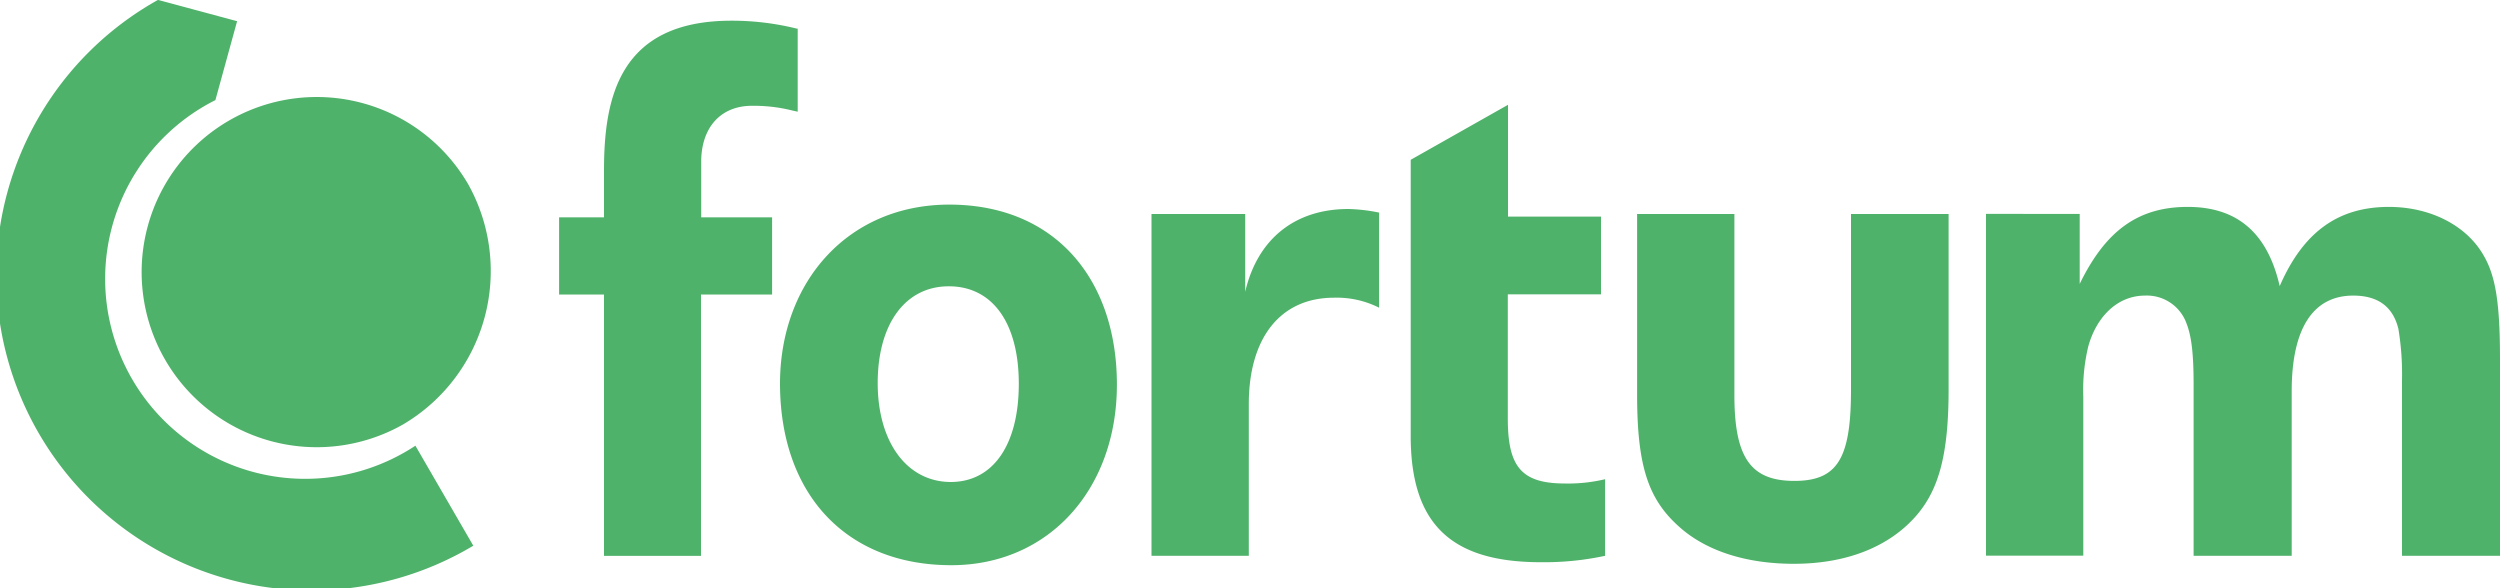
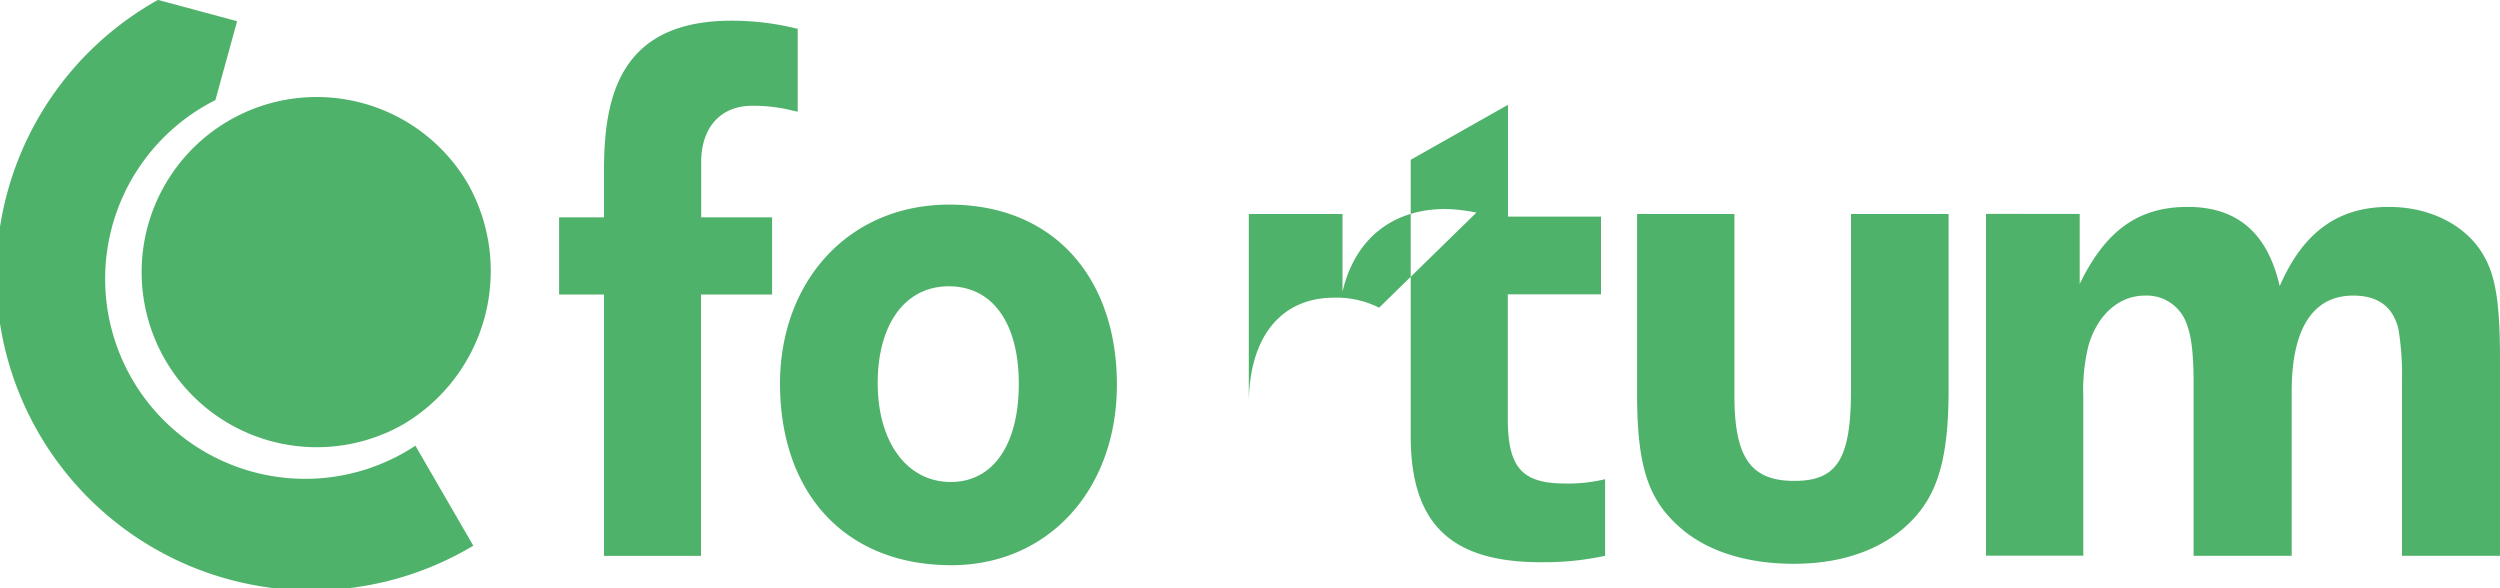
<svg xmlns="http://www.w3.org/2000/svg" width="250" viewBox="0 0 250 58.81">
  <title>fortum</title>
-   <path d="M439.44,239.74a20,20,0,1,0,20,34.56l5.79,10a31.52,31.52,0,1,1-31.53-54.58h0l7.91,2.13Zm18.74,32.45a17.51,17.51,0,1,1,6.56-24A17.81,17.81,0,0,1,458.18,272.19Zm34.91-31.88c-3.11,0-5.07,2.16-5.07,5.61v5.54h7.09v7.72H488v26.14h-9.7V259.18h-4.49v-7.72h4.49V246.8c0-7.17,1.44-15,12.74-15a26.9,26.9,0,0,1,6.53.79l.1,0v8.31l-.5-.11A15.88,15.88,0,0,0,493.09,240.31Zm174.81,45V265.69c0-5.64-.43-8.35-1.64-10.42-1.71-3-5.33-4.85-9.47-4.85-5.07,0-8.56,2.5-10.92,7.92-1.21-5.28-4.21-7.92-9.2-7.92s-8.23,2.42-10.8,7.7v-7H616.5v34.18h9.73V269.42a18.59,18.59,0,0,1,.5-5.06c.86-3.07,3-5.07,5.66-5.07a4.21,4.21,0,0,1,4.16,2.78c.5,1.29.71,3,.71,6.14v17.1h9.81V268.85c0-6.2,2.09-9.56,6.15-9.56,2.36,0,3.95,1,4.52,3.33a27.66,27.66,0,0,1,.36,5.09v17.6Zm-55.14-16.63V251.13H603v17.55c0,6.85-1.31,9.14-5.66,9.14s-6-2.29-6-8.57V251.13h-9.73v18c0,7.49,1.19,10.78,4.62,13.63,2.71,2.21,6.56,3.35,11.06,3.35,5.28,0,9.56-1.71,12.27-4.85C611.78,278.67,612.76,275.18,612.76,268.68Zm-34.35,16.63v-7.66a15.78,15.78,0,0,1-4,.43c-4.35,0-5.73-1.64-5.73-6.5V259.16H578v-7.77h-9.3V240.21l-9.73,5.5v27.61c0,8.78,4,12.63,13,12.63A28.82,28.82,0,0,0,578.41,285.31Zm-22.6-24.81a9.41,9.41,0,0,0-4.5-1c-5.42,0-8.53,4.07-8.53,10.64v15.17h-9.73V251.13h9.37v7.78c1.21-5.21,4.9-8.28,10.32-8.28a17.07,17.07,0,0,1,3.07.36Zm-43-10.31c10.64,0,16.78,7.5,16.78,18s-6.85,18.06-16.56,18.06c-10.49,0-17.13-7.07-17.13-18.2C495.93,257.9,502.71,250.19,512.84,250.19Zm.15,27.74c4.28,0,6.82-3.76,6.82-9.82s-2.61-9.75-7-9.75-7.11,3.82-7.11,9.68S508.56,277.93,513,277.93Z" transform="translate(-417.9 -229.73)" fill="#4fb26a" fill-rule="evenodd" />
+   <path d="M439.44,239.74a20,20,0,1,0,20,34.56l5.79,10a31.52,31.52,0,1,1-31.53-54.58h0l7.91,2.13Zm18.74,32.45a17.51,17.51,0,1,1,6.56-24A17.81,17.81,0,0,1,458.18,272.19Zm34.91-31.88c-3.11,0-5.07,2.16-5.07,5.61v5.54h7.09v7.72H488v26.14h-9.7V259.18h-4.49v-7.72h4.49V246.8c0-7.17,1.44-15,12.74-15a26.9,26.9,0,0,1,6.53.79l.1,0v8.31l-.5-.11A15.88,15.88,0,0,0,493.09,240.31Zm174.81,45V265.69c0-5.64-.43-8.35-1.64-10.42-1.71-3-5.33-4.85-9.47-4.85-5.07,0-8.56,2.5-10.92,7.92-1.21-5.28-4.21-7.92-9.2-7.92s-8.23,2.42-10.8,7.7v-7H616.5v34.18h9.73V269.42a18.59,18.59,0,0,1,.5-5.06c.86-3.07,3-5.07,5.66-5.07a4.21,4.21,0,0,1,4.16,2.78c.5,1.29.71,3,.71,6.14v17.1h9.81V268.85c0-6.2,2.09-9.56,6.15-9.56,2.36,0,3.95,1,4.52,3.33a27.66,27.66,0,0,1,.36,5.09v17.6Zm-55.14-16.63V251.13H603v17.55c0,6.85-1.31,9.14-5.66,9.14s-6-2.29-6-8.57V251.13h-9.73v18c0,7.49,1.19,10.78,4.62,13.63,2.71,2.21,6.56,3.35,11.06,3.35,5.28,0,9.56-1.71,12.27-4.85C611.78,278.67,612.76,275.18,612.76,268.68Zm-34.35,16.63v-7.66a15.78,15.78,0,0,1-4,.43c-4.35,0-5.73-1.64-5.73-6.5V259.16H578v-7.77h-9.3V240.21l-9.73,5.5v27.61c0,8.78,4,12.63,13,12.63A28.82,28.82,0,0,0,578.41,285.31Zm-22.6-24.81a9.41,9.41,0,0,0-4.5-1c-5.42,0-8.53,4.07-8.53,10.64v15.17V251.13h9.37v7.78c1.21-5.21,4.9-8.28,10.32-8.28a17.07,17.07,0,0,1,3.07.36Zm-43-10.31c10.64,0,16.78,7.5,16.78,18s-6.85,18.06-16.56,18.06c-10.49,0-17.13-7.07-17.13-18.2C495.93,257.9,502.71,250.19,512.84,250.19Zm.15,27.74c4.28,0,6.82-3.76,6.82-9.82s-2.61-9.75-7-9.75-7.11,3.82-7.11,9.68S508.56,277.93,513,277.93Z" transform="translate(-417.9 -229.73)" fill="#4fb26a" fill-rule="evenodd" />
</svg>